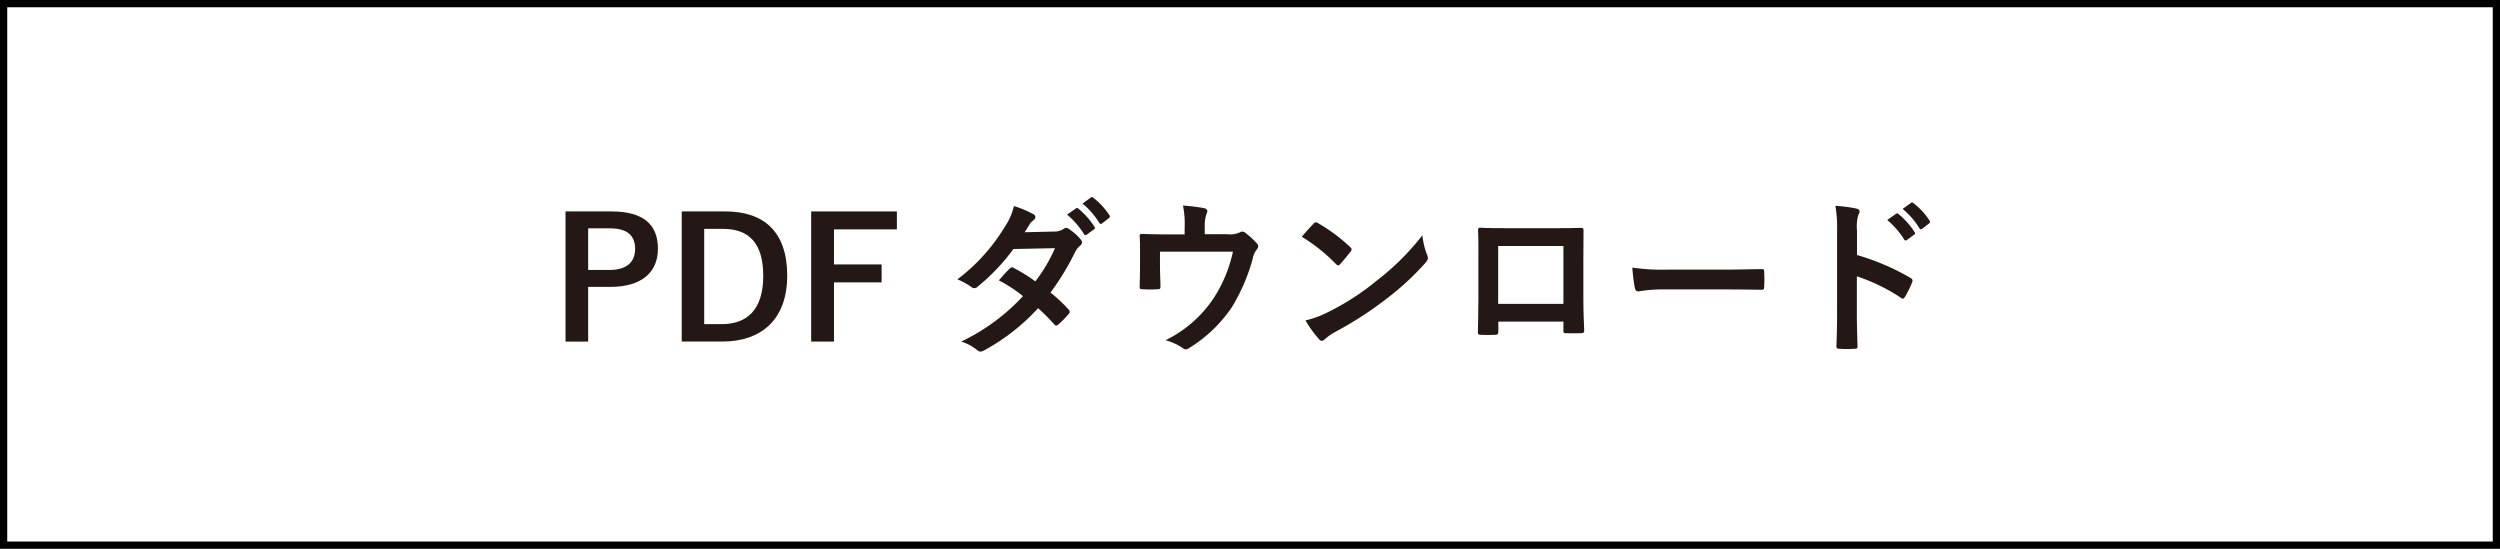
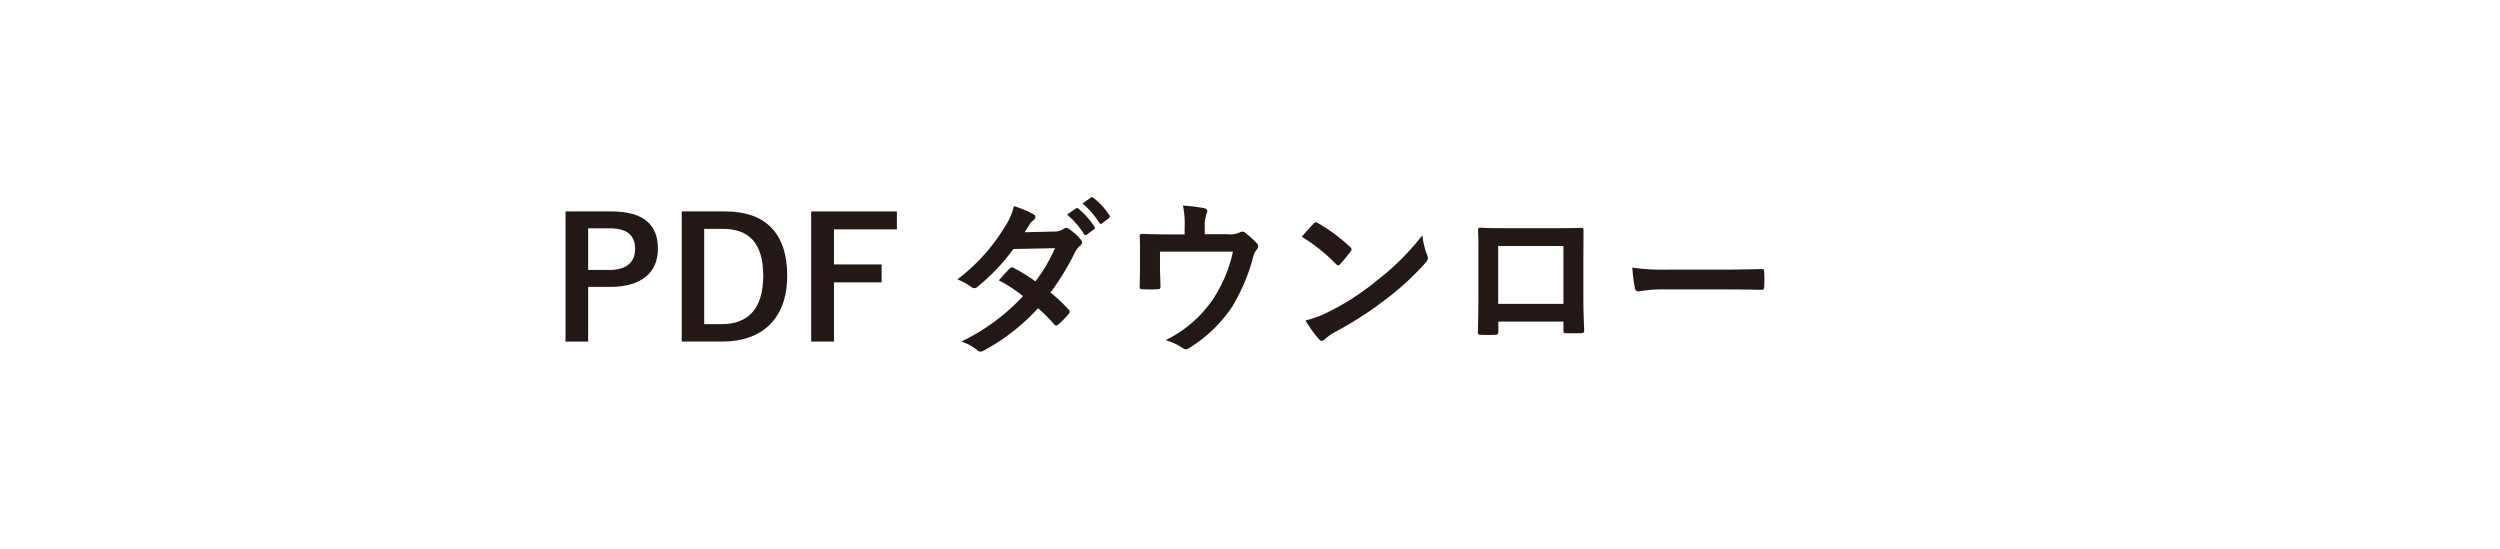
<svg xmlns="http://www.w3.org/2000/svg" width="328" height="72" viewBox="0 0 328 72">
  <g id="e8c25747-6782-4224-adac-aa7ff2af43be" data-name="レイヤー 2">
    <g id="a08e850c-d803-4a32-a3be-c1af6175b90b" data-name="デバイス フォント">
      <g>
-         <path d="M327.051.949V71.051H.949V.949H327.051M328,0H0V72H328V0Z" />
        <g>
          <path d="M80.226,27.739c4.202,0,6.095,1.738,6.095,4.885s-2.178,5.017-6.271,5.017H77.167v7.173H74.197V27.739ZM77.167,35.418h2.794c2.268,0,3.367-1.034,3.367-2.772,0-1.694-.99-2.685-3.257-2.685H77.167Z" fill="#231815" />
          <path d="M95.164,27.739c5.082,0,8.119,2.685,8.119,8.427,0,5.743-3.389,8.647-8.516,8.647H89.443V27.739ZM92.391,42.525h2.311c3.322,0,5.436-1.893,5.436-6.337,0-4.4-1.98-6.161-5.281-6.161H92.391Z" fill="#231815" />
          <path d="M117.67,30.094h-8.251v4.599h6.249v2.354h-6.249v7.767h-2.992V27.739h11.243Z" fill="#231815" />
          <path d="M138.307,30.38a2.159,2.159,0,0,0,1.21-.33c.308-.221.462-.198.771.021a7.138,7.138,0,0,1,1.496,1.343c.264.308.242.527-.066.813a2.748,2.748,0,0,0-.66.836,34.349,34.349,0,0,1-3.234,5.325,19.436,19.436,0,0,1,2.376,2.223.384.384,0,0,1,0,.594,13.342,13.342,0,0,1-1.364,1.386c-.197.154-.33.177-.506-.021a24.293,24.293,0,0,0-2.135-2.135,26.793,26.793,0,0,1-7.019,5.501c-.374.198-.616.309-.968,0a6.249,6.249,0,0,0-2.091-1.122,26.668,26.668,0,0,0,8.097-5.963,18.423,18.423,0,0,0-3.168-2.068c.484-.528.946-1.1,1.453-1.562a.354.354,0,0,1,.506-.065,22.128,22.128,0,0,1,2.838,1.76,21.184,21.184,0,0,0,2.574-4.356l-5.457.11a26.556,26.556,0,0,1-4.708,4.95.558.558,0,0,1-.792.044,9.209,9.209,0,0,0-1.849-1.012,24.556,24.556,0,0,0,6.228-6.909,8.141,8.141,0,0,0,1.188-2.706,13.795,13.795,0,0,1,2.574,1.078c.374.198.264.594-.021.792a1.838,1.838,0,0,0-.463.462c-.176.309-.308.528-.682,1.101Zm2.859-3.037c.11-.088.199-.065.33.044a10.122,10.122,0,0,1,2.091,2.354.223.223,0,0,1-.065.353l-.925.682a.23.23,0,0,1-.374-.065A10.905,10.905,0,0,0,140,28.157Zm1.959-1.43c.132-.088.197-.066.33.044a9.182,9.182,0,0,1,2.09,2.267.254.254,0,0,1-.066.396l-.879.683a.227.227,0,0,1-.375-.066,10.409,10.409,0,0,0-2.199-2.53Z" fill="#231815" />
          <path d="M161.011,30.731a3.004,3.004,0,0,0,1.649-.242.611.611,0,0,1,.793.11,10.637,10.637,0,0,1,1.474,1.364c.242.264.154.55-.065.813a2.397,2.397,0,0,0-.484,1.079,24.485,24.485,0,0,1-2.772,6.469,18.287,18.287,0,0,1-5.677,5.391c-.353.22-.528.109-.814-.088a7.445,7.445,0,0,0-2.2-.99,16.001,16.001,0,0,0,6.293-5.479,18.228,18.228,0,0,0,2.553-6.14h-9.571v1.849c0,.88.044,1.782.065,2.662,0,.353-.065.418-.352.418a15.558,15.558,0,0,1-2.024,0c-.286,0-.353-.065-.353-.33.022-1.122.044-1.848.044-2.729V33.107c0-.704,0-1.496-.044-2.134-.022-.198.11-.286.308-.286,1.035.044,2.245.066,3.345.066h2.245v-.858a11.788,11.788,0,0,0-.221-2.927,25.036,25.036,0,0,1,2.729.33c.44.088.572.33.396.683a4.52,4.52,0,0,0-.265,1.694v1.056Z" fill="#231815" />
          <path d="M172.338,29.346a.403.403,0,0,1,.595-.066,22.948,22.948,0,0,1,4.202,3.124c.221.221.265.33.066.595-.33.439-1.057,1.32-1.364,1.65-.198.22-.309.241-.55,0a23.292,23.292,0,0,0-4.489-3.587C171.282,30.468,171.92,29.785,172.338,29.346Zm1.915,11.596a32.675,32.675,0,0,0,6.337-4.093,33.084,33.084,0,0,0,6.028-5.985,9.799,9.799,0,0,0,.616,2.574c.176.419.154.616-.242,1.078a35.958,35.958,0,0,1-5.061,4.665,47.31,47.31,0,0,1-6.645,4.312,7.62,7.62,0,0,0-1.475,1.013c-.264.264-.506.308-.771-.022a15.298,15.298,0,0,1-1.76-2.442A13.266,13.266,0,0,0,174.253,40.941Z" fill="#231815" />
          <path d="M196.583,42.195v1.298c0,.374-.089.418-.484.44-.55.021-1.188.021-1.738,0-.374-.022-.484-.066-.462-.33.021-1.145.065-2.706.065-4.379V33.834c0-1.188.022-2.376-.044-3.652,0-.221.088-.309.242-.309,1.166.066,2.465.066,3.938.066h5.237c1.43,0,3.103,0,4.137-.044.241,0,.308.11.285.439,0,1.079-.021,2.267-.021,3.565v5.259c0,1.914.066,2.992.11,4.18,0,.309-.11.375-.419.375-.659.021-1.363.021-2.023,0-.265,0-.286-.045-.286-.353v-1.166Zm8.537-9.924h-8.56v7.592h8.56Z" fill="#231815" />
          <path d="M218.23,37.971a17.607,17.607,0,0,0-3.234.264c-.264,0-.44-.132-.506-.462a23.759,23.759,0,0,1-.33-2.662,28.303,28.303,0,0,0,4.753.264h7.085c1.672,0,3.366-.044,5.061-.065.33-.022.396.044.396.308a16.24,16.24,0,0,1,0,2.068c0,.264-.088.352-.396.33-1.65-.022-3.278-.044-4.907-.044Z" fill="#231815" />
-           <path d="M243.641,33.46a31.029,31.029,0,0,1,6.997,2.992c.242.132.353.286.242.572a12.85,12.85,0,0,1-.946,1.914c-.153.265-.286.33-.527.132a24.414,24.414,0,0,0-5.787-2.816v4.863c0,1.43.044,2.729.088,4.312.022.264-.088.33-.396.33a14.558,14.558,0,0,1-1.958,0c-.308,0-.418-.066-.418-.33.066-1.628.088-2.927.088-4.335V30.27a16.781,16.781,0,0,0-.22-3.257,16.296,16.296,0,0,1,2.75.353c.528.132.506.396.242.88a5.72,5.72,0,0,0-.154,2.068Zm5.127-5.413c.11-.088.198-.065.33.044a10.122,10.122,0,0,1,2.091,2.354.222.222,0,0,1-.066.353l-.924.682a.23.23,0,0,1-.374-.065,10.905,10.905,0,0,0-2.223-2.553Zm1.958-1.43c.133-.088.198-.066.33.044a9.2,9.2,0,0,1,2.091,2.266.254.254,0,0,1-.066.396l-.88.683a.226.226,0,0,1-.374-.066,10.392,10.392,0,0,0-2.2-2.53Z" fill="#231815" />
        </g>
      </g>
    </g>
  </g>
</svg>